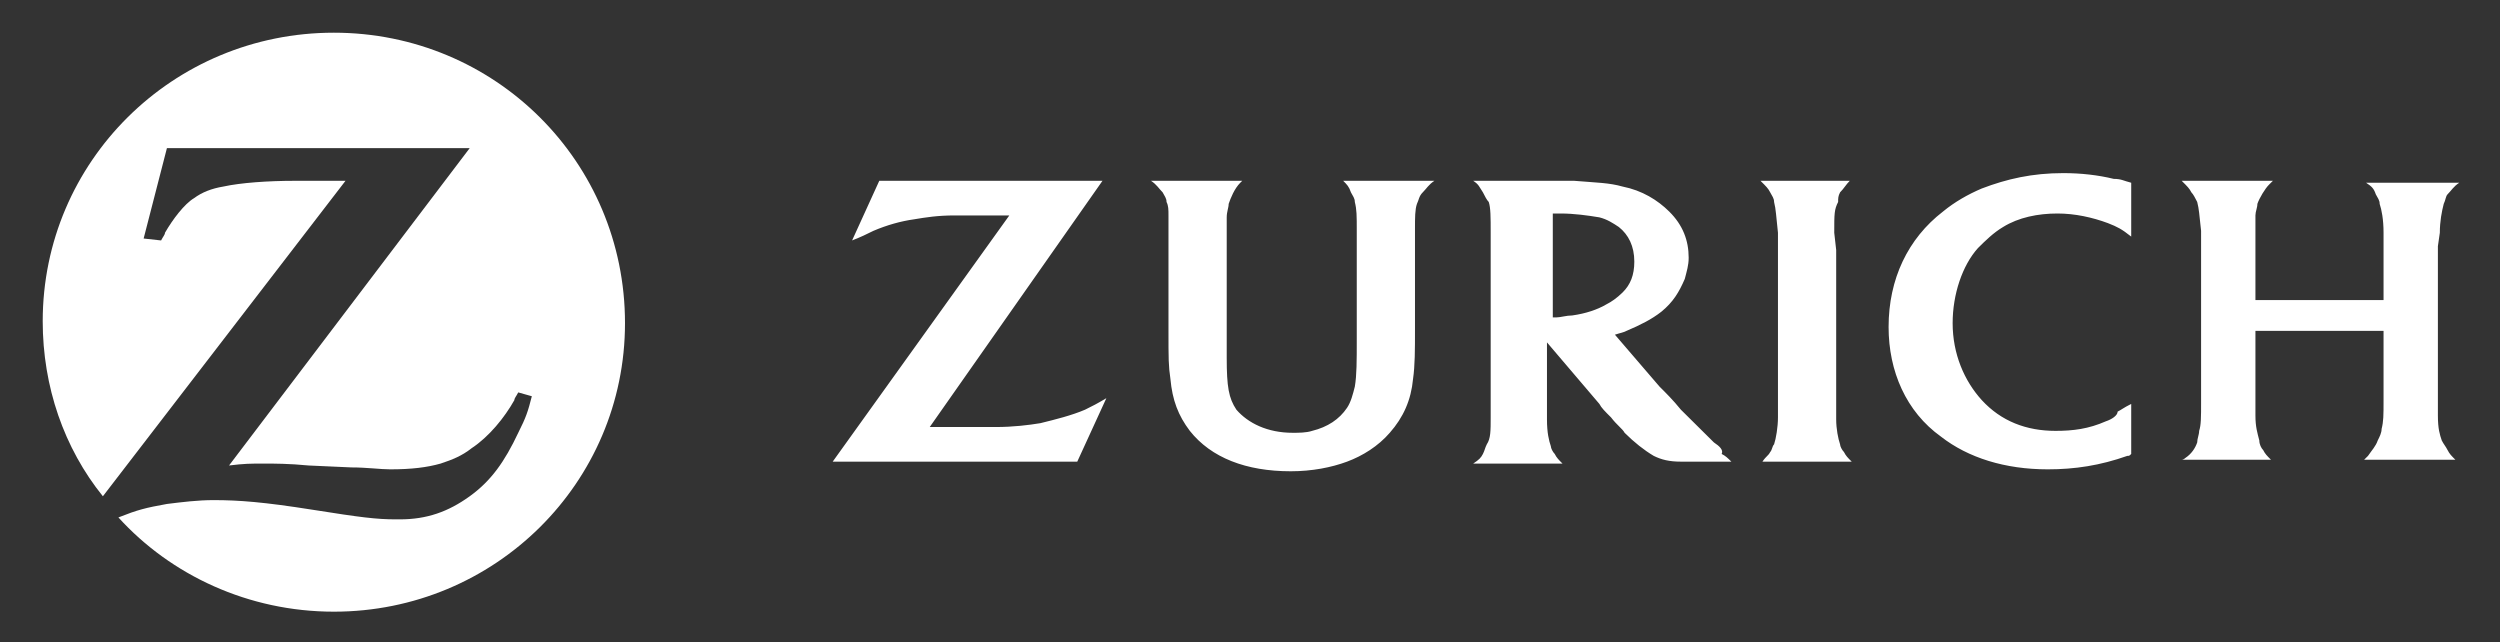
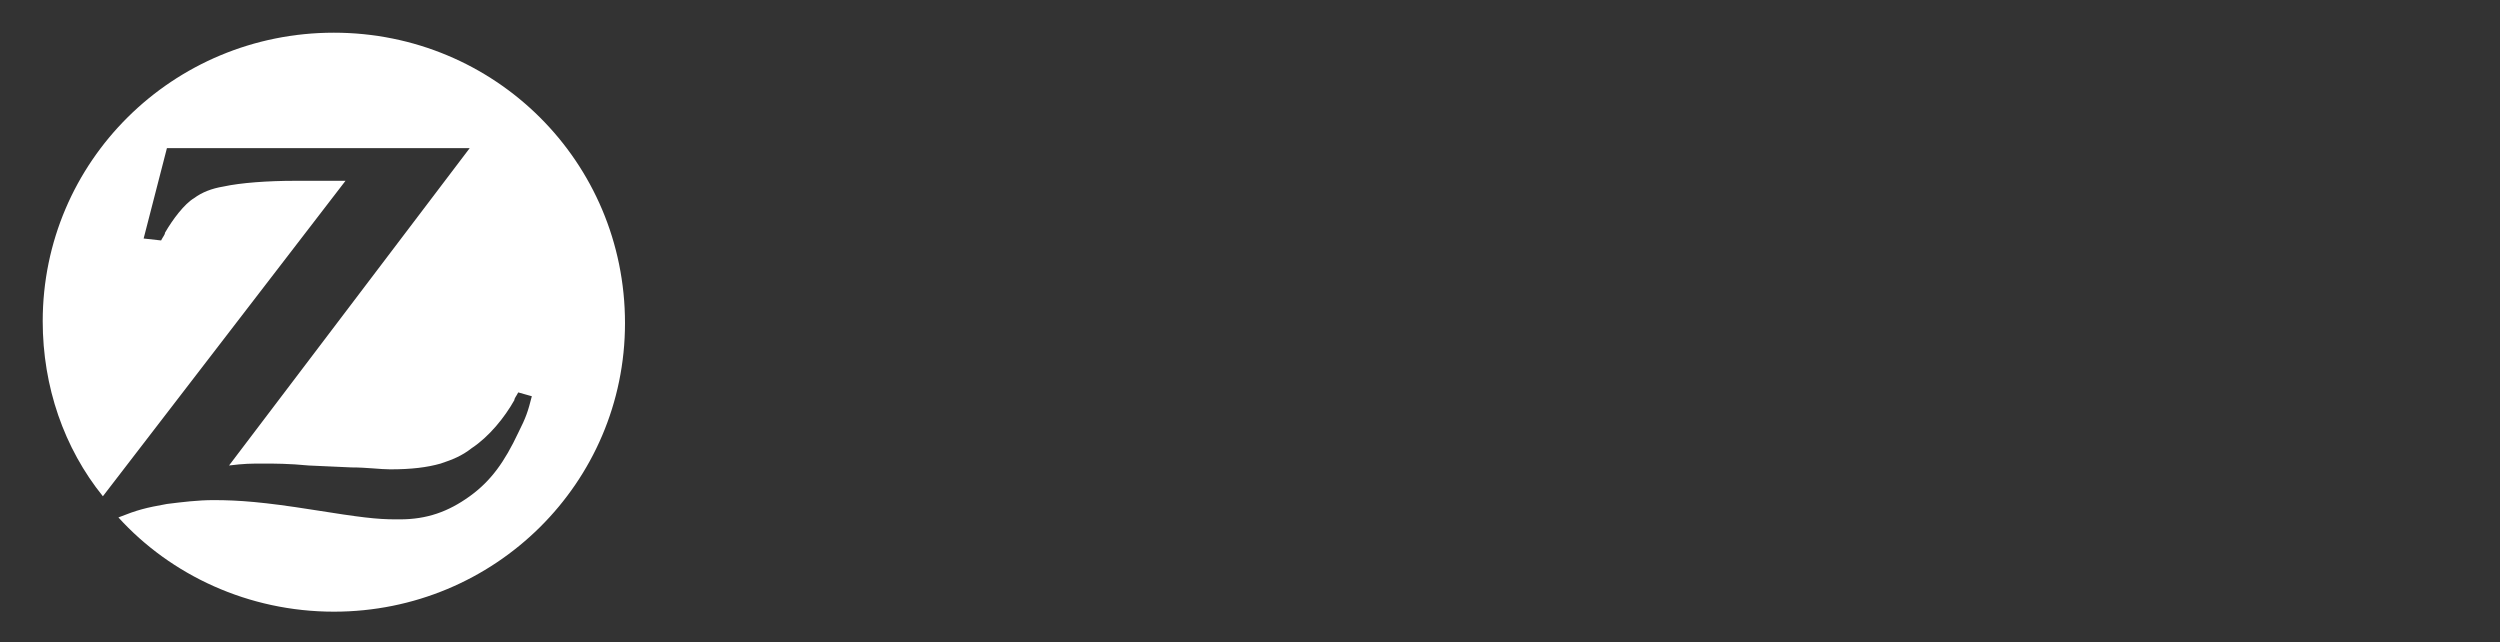
<svg xmlns="http://www.w3.org/2000/svg" width="179" height="46" viewBox="0 0 179 46" fill="none">
  <rect x="0" y="0" width="179" height="46" fill="#333333" stroke="none" />
  <path d="M23.904 2.341C12.369 2.341 3.058 11.569 3.058 23C3.058 27.683 4.586 32.09 7.366 35.533L24.738 12.946H22.931H21.124C19.179 12.946 17.233 13.084 15.982 13.359C15.149 13.497 14.454 13.772 13.898 14.186C13.203 14.599 12.369 15.701 11.813 16.665C11.813 16.802 11.674 16.94 11.535 17.216L10.284 17.078L11.952 10.605H33.632L16.399 33.329C17.511 33.192 17.928 33.192 18.901 33.192C19.596 33.192 20.707 33.192 22.097 33.329L25.155 33.467C26.267 33.467 27.239 33.605 27.934 33.605C29.463 33.605 30.575 33.467 31.547 33.192C32.381 32.916 33.076 32.641 33.771 32.09C35.022 31.264 36.134 29.886 36.829 28.647C36.829 28.509 36.968 28.371 37.106 28.096L38.079 28.371C37.801 29.473 37.662 29.886 37.106 30.988C36.134 33.054 35.161 34.431 33.632 35.533C32.103 36.635 30.575 37.186 28.629 37.186H28.351C26.961 37.186 25.849 37.048 22.375 36.497C18.901 35.946 17.094 35.808 15.287 35.808C14.176 35.808 13.064 35.946 11.952 36.084C10.423 36.359 9.867 36.497 8.478 37.048C12.23 41.18 17.789 43.796 23.904 43.796C35.439 43.796 44.75 34.569 44.75 23.138C44.75 11.569 35.439 2.341 23.904 2.341Z" fill="white" />
-   <path d="M115.072 21.761C114.377 22.174 113.543 22.449 112.57 22.587C112.153 22.587 111.736 22.725 111.458 22.725C111.319 22.725 111.319 22.725 111.18 22.725V15.287C111.458 15.287 111.597 15.287 111.736 15.287C112.709 15.287 113.682 15.425 114.516 15.563C115.072 15.701 115.489 15.976 115.906 16.252C116.6 16.802 117.017 17.629 117.017 18.731C117.017 19.695 116.739 20.383 116.183 20.934C115.767 21.347 115.35 21.623 115.072 21.761ZM122.715 31.677C122.02 30.988 121.326 30.299 120.353 29.335C119.797 28.647 119.241 28.096 118.824 27.683L115.628 23.964C116.045 23.826 116.183 23.826 116.461 23.689C117.434 23.276 118.268 22.862 118.963 22.311C119.797 21.623 120.214 20.934 120.631 19.97C120.77 19.419 120.909 19.006 120.909 18.455C120.909 17.216 120.492 16.114 119.519 15.15C118.685 14.323 117.573 13.635 116.183 13.359C115.211 13.084 114.377 13.084 112.709 12.946C112.153 12.946 111.458 12.946 110.763 12.946H105.482C105.899 13.222 105.899 13.359 106.177 13.773C106.316 14.048 106.455 14.323 106.594 14.461C106.733 14.874 106.733 15.563 106.733 16.665V29.886C106.733 30.85 106.733 31.401 106.455 31.814C106.316 32.09 106.316 32.228 106.177 32.503C106.038 32.779 105.899 32.916 105.482 33.192H111.875C111.597 32.916 111.458 32.779 111.319 32.503C111.18 32.365 111.041 32.09 111.041 31.952C110.902 31.539 110.763 30.988 110.763 30.024C110.763 29.749 110.763 29.335 110.763 29.06V24.515L114.516 28.922C114.655 29.198 114.933 29.473 115.35 29.886C115.767 30.437 116.183 30.713 116.322 30.988C117.017 31.677 117.712 32.228 118.407 32.641C118.963 32.916 119.519 33.054 120.353 33.054C120.631 33.054 121.048 33.054 121.465 33.054H123.966C123.688 32.779 123.549 32.641 123.271 32.503C123.41 32.228 123.132 31.952 122.715 31.677ZM131.332 16.665C131.332 15.287 131.332 15.012 131.61 14.461C131.61 14.186 131.61 14.048 131.749 13.773C132.027 13.497 132.166 13.222 132.444 12.946H126.051C126.468 13.359 126.607 13.497 126.746 13.773C126.885 14.048 127.024 14.186 127.024 14.461C127.163 15.012 127.163 15.425 127.302 16.665C127.302 17.216 127.302 17.629 127.302 17.904V29.886C127.302 30.575 127.163 31.401 127.024 31.814C126.885 31.952 126.885 32.228 126.746 32.365C126.607 32.641 126.468 32.641 126.19 33.054H132.583C132.305 32.779 132.166 32.641 132.027 32.365C131.888 32.228 131.749 31.952 131.749 31.814C131.61 31.401 131.471 30.713 131.471 30.024V17.904L131.332 16.665ZM150.788 30.162C149.538 30.713 148.426 30.85 147.175 30.85C145.09 30.85 143.284 30.162 141.894 28.647C140.643 27.27 139.809 25.341 139.809 23.138C139.809 21.072 140.504 19.006 141.616 17.767C142.172 17.216 142.728 16.665 143.423 16.252C144.534 15.563 145.924 15.287 147.314 15.287C148.565 15.287 149.815 15.563 150.927 15.976C151.622 16.252 151.9 16.389 152.595 16.94V13.084C152.039 12.946 151.9 12.808 151.344 12.808C150.232 12.533 148.982 12.395 147.731 12.395C145.507 12.395 143.701 12.808 141.894 13.497C140.921 13.91 139.948 14.461 139.114 15.15C136.613 17.078 135.223 19.97 135.223 23.413C135.223 26.581 136.474 29.473 138.975 31.264C140.921 32.779 143.562 33.605 146.619 33.605C148.565 33.605 150.371 33.329 152.317 32.641C152.456 32.641 152.456 32.641 152.595 32.503V28.922C152.039 29.198 151.9 29.335 151.622 29.473C151.622 29.749 151.205 30.024 150.788 30.162ZM174.692 16.665C174.692 15.838 174.831 15.15 174.97 14.599C175.109 14.323 175.109 14.048 175.248 13.91C175.526 13.635 175.665 13.359 176.082 13.084H169.411C169.828 13.359 169.967 13.497 170.106 13.91C170.245 14.186 170.384 14.323 170.384 14.599C170.523 15.012 170.662 15.701 170.662 16.665V21.485H161.489V17.767C161.489 16.665 161.489 15.976 161.489 15.425C161.489 15.15 161.628 14.874 161.628 14.599C161.767 14.186 162.184 13.497 162.462 13.222C162.462 13.222 162.601 13.084 162.74 12.946H156.208C156.625 13.359 156.764 13.497 156.903 13.773C157.042 13.91 157.181 14.186 157.32 14.461C157.459 15.012 157.459 15.287 157.598 16.527V17.767V28.785C157.598 29.886 157.598 30.437 157.459 30.85C157.459 31.126 157.32 31.401 157.32 31.677C157.181 32.09 156.903 32.503 156.486 32.779C156.486 32.779 156.347 32.916 156.208 32.916H162.601C162.323 32.641 162.184 32.503 162.045 32.228C161.906 32.09 161.767 31.814 161.767 31.539C161.628 30.988 161.489 30.575 161.489 29.749C161.489 29.335 161.489 28.922 161.489 28.509V23.689H170.662V28.647C170.662 29.749 170.662 30.162 170.523 30.713C170.523 30.988 170.384 31.264 170.245 31.539C170.106 31.952 169.828 32.228 169.55 32.641C169.55 32.641 169.411 32.779 169.272 32.916H175.804C175.526 32.641 175.387 32.503 175.248 32.228C175.109 31.952 174.97 31.814 174.831 31.539C174.692 31.126 174.553 30.713 174.553 29.749C174.553 29.198 174.553 28.785 174.553 28.647V17.629L174.692 16.665ZM74.491 30.299C73.657 30.437 72.545 30.575 71.294 30.575C70.878 30.575 70.322 30.575 69.627 30.575H66.569L78.938 12.946H62.956L61.01 17.216C61.705 16.94 61.983 16.802 62.539 16.527C63.512 16.114 64.485 15.838 65.458 15.701C66.291 15.563 67.125 15.425 68.376 15.425C68.932 15.425 69.488 15.425 69.905 15.425H72.267L59.621 33.054H77.132L79.216 28.509C78.521 28.922 78.243 29.06 77.687 29.335C76.715 29.749 75.603 30.024 74.491 30.299ZM96.727 13.773C96.866 14.048 97.005 14.186 97.005 14.461C97.144 15.012 97.144 15.425 97.144 16.527V24.24C97.144 25.892 97.144 26.856 97.005 27.683C96.866 28.234 96.727 28.785 96.449 29.198C95.893 30.024 95.059 30.575 93.948 30.85C93.531 30.988 92.975 30.988 92.558 30.988C90.751 30.988 89.361 30.299 88.527 29.335C87.972 28.509 87.833 27.683 87.833 25.617V23.964V17.904C87.833 16.665 87.833 16.114 87.833 15.563C87.833 15.15 87.972 14.874 87.972 14.599C88.111 14.186 88.388 13.497 88.805 13.084L88.944 12.946H82.412C82.829 13.222 82.968 13.497 83.246 13.773C83.385 14.048 83.524 14.186 83.524 14.461C83.663 14.737 83.663 15.012 83.663 15.425C83.663 15.563 83.663 15.976 83.663 16.665V17.767V23.551C83.663 25.755 83.663 26.168 83.802 27.132C83.941 28.647 84.358 29.749 85.192 30.85C86.721 32.779 89.222 33.743 92.419 33.743C93.948 33.743 95.337 33.467 96.449 33.054C97.561 32.641 98.673 31.952 99.507 30.988C100.479 29.886 101.035 28.647 101.174 27.132C101.313 26.168 101.313 25.066 101.313 23.551V17.767V16.665V16.389C101.313 15.563 101.313 15.012 101.452 14.599C101.591 14.323 101.591 14.048 101.869 13.773C102.147 13.497 102.286 13.222 102.703 12.946H96.171C96.449 13.222 96.588 13.359 96.727 13.773Z" fill="white" />
</svg>